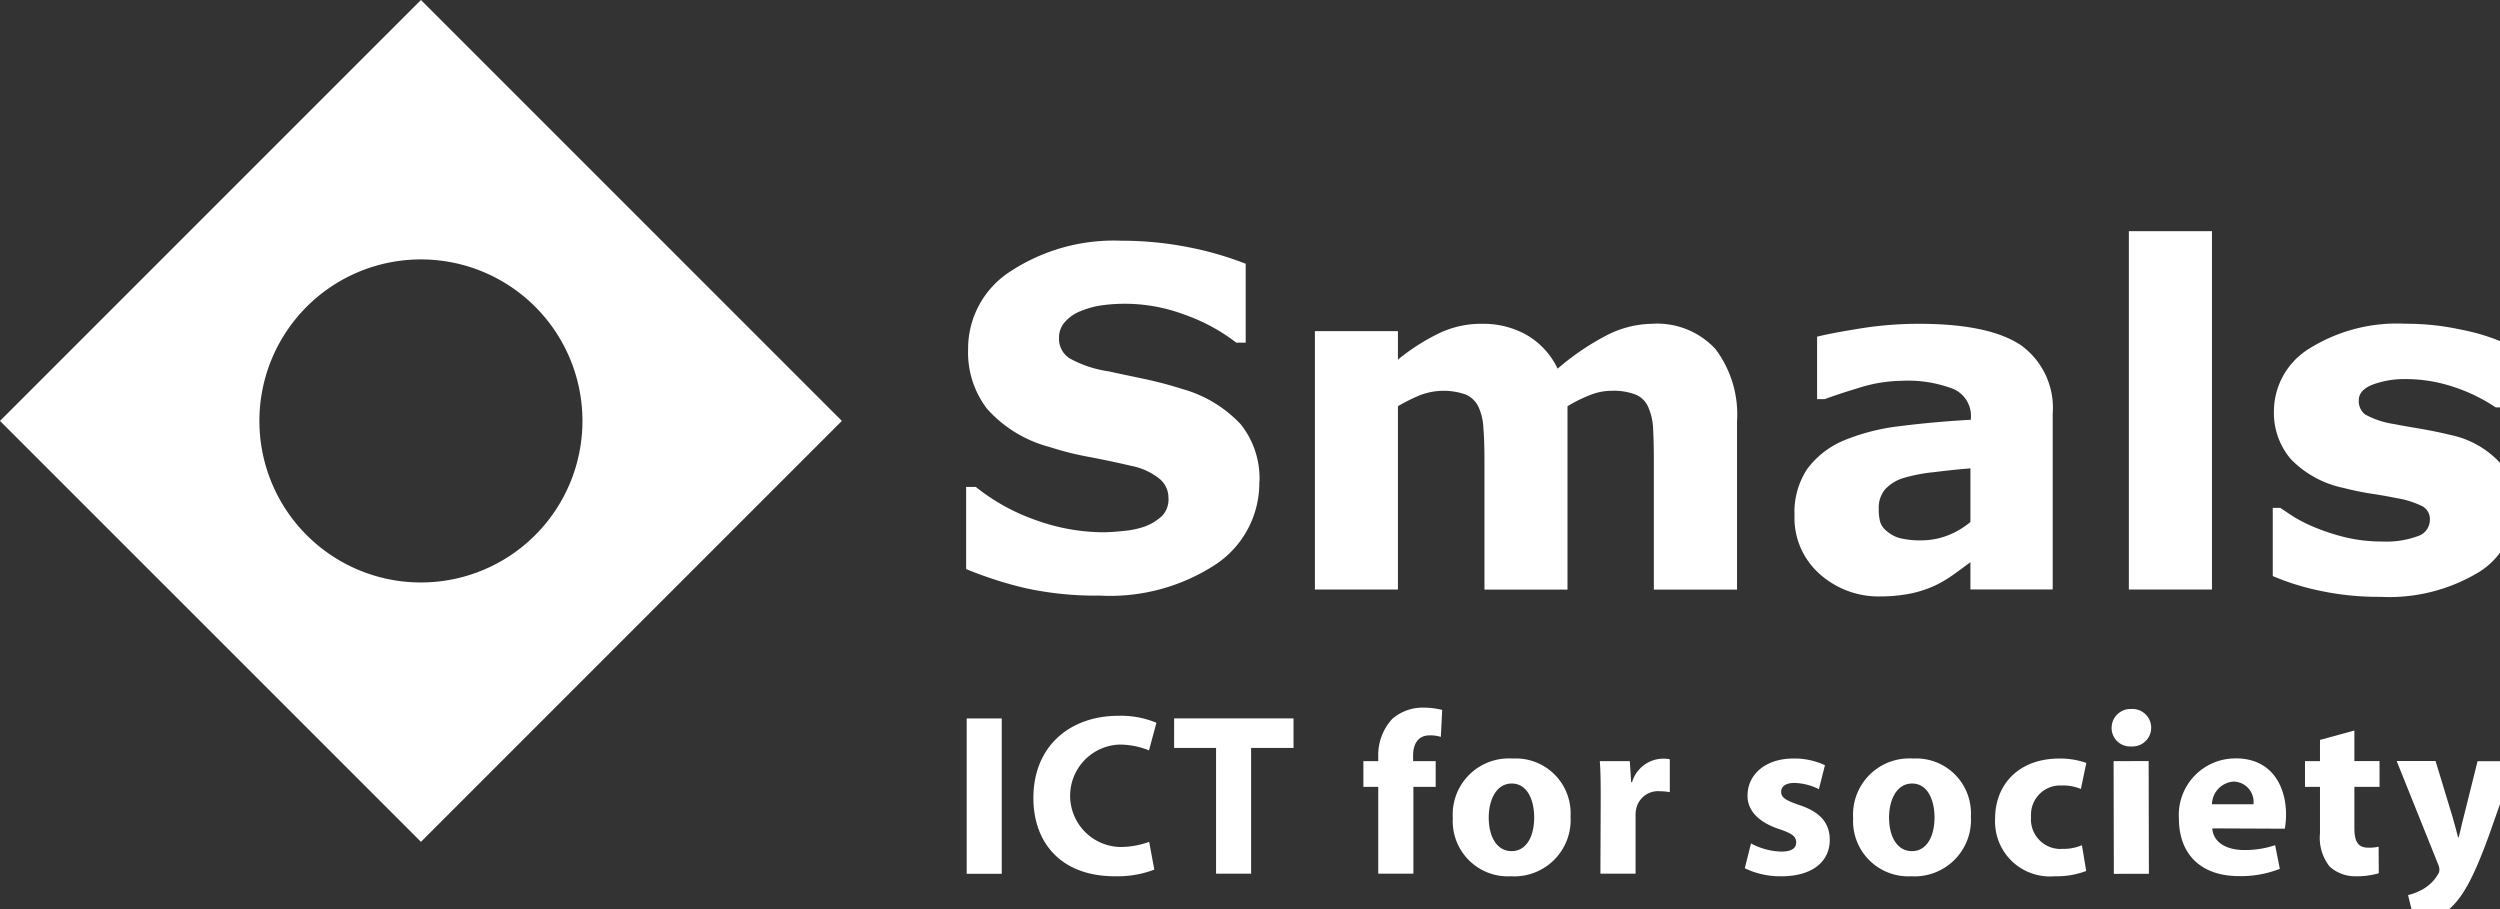
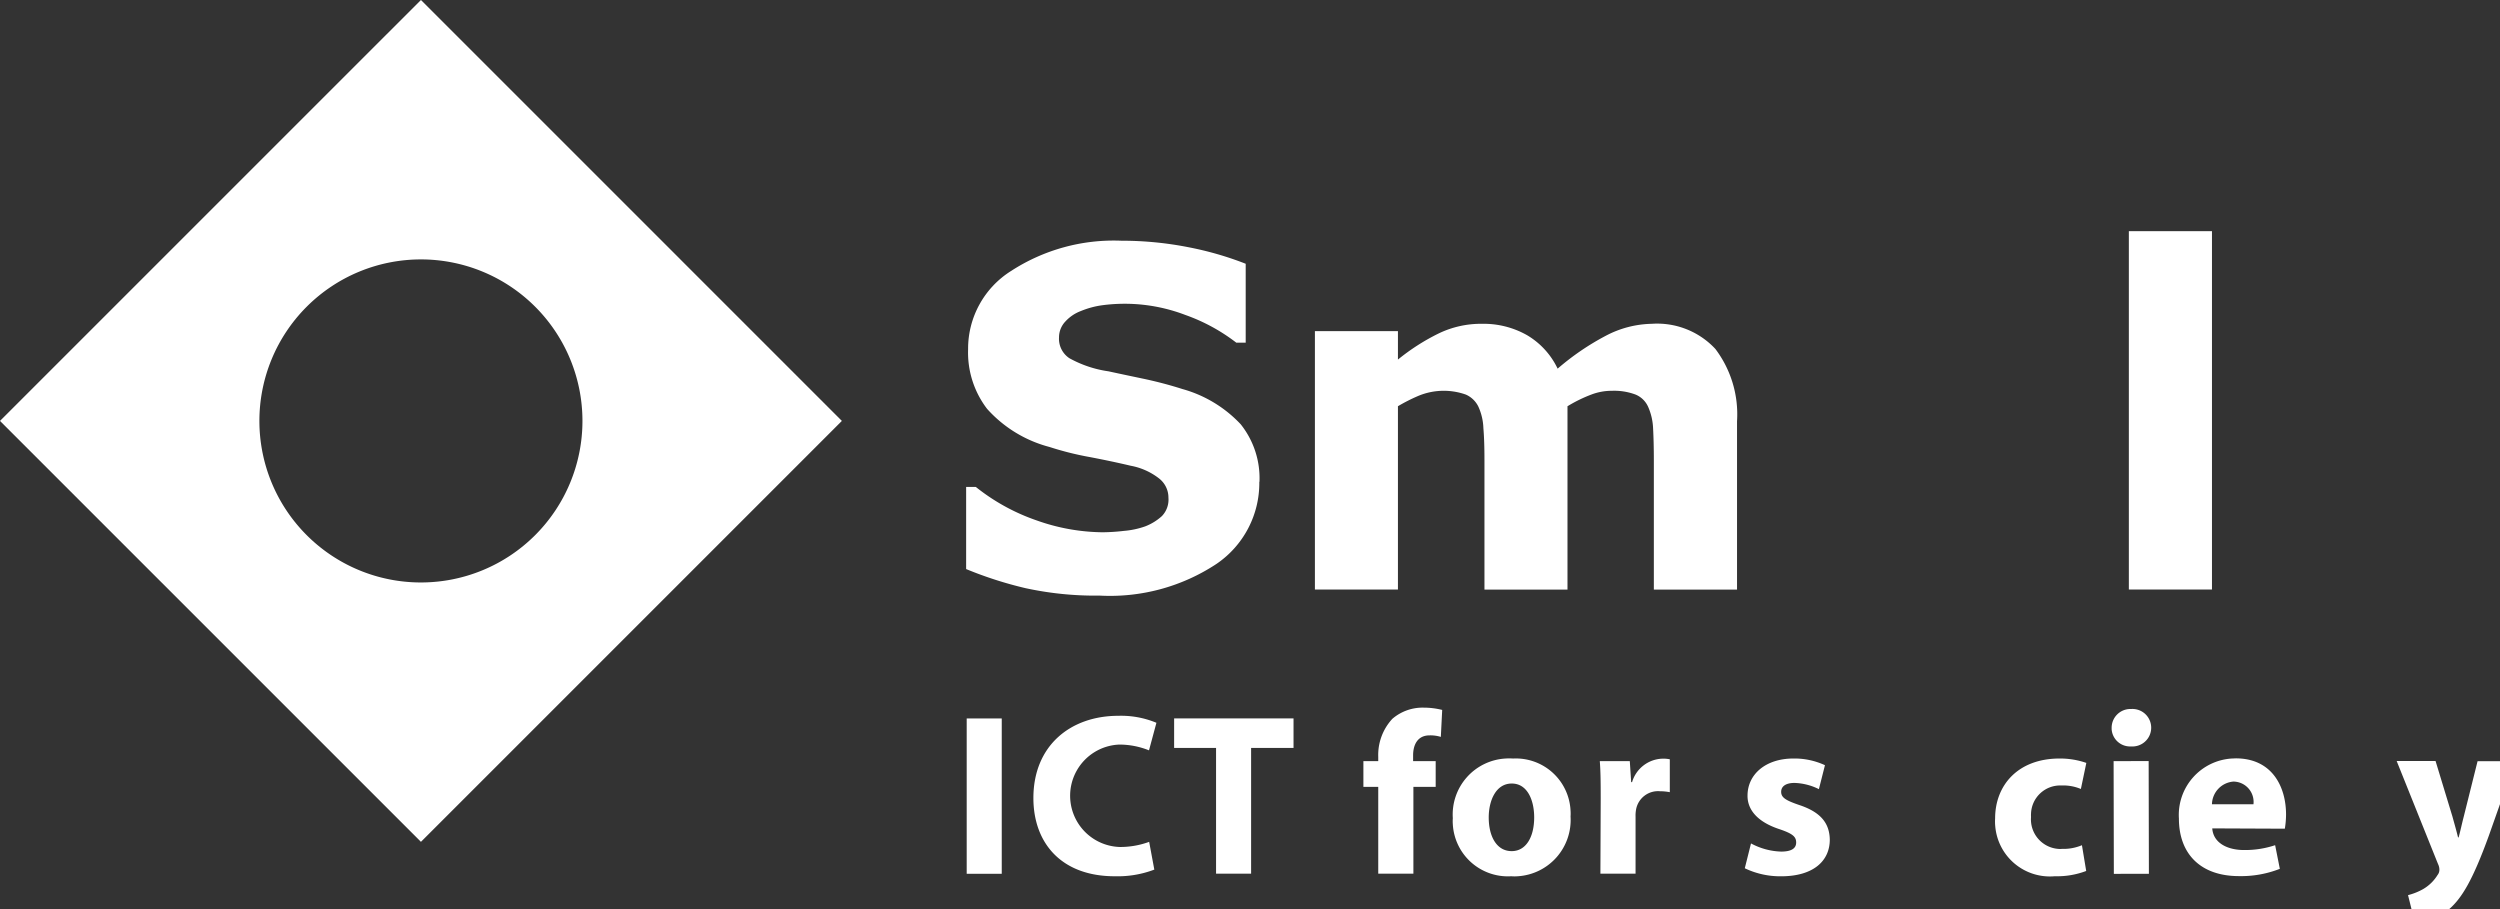
<svg xmlns="http://www.w3.org/2000/svg" height="60" width="165" viewBox="0 0 165 60">
  <rect x="0" y="0" width="165" height="60" fill="#333333" stroke="none" />
  <g id="Groupe_9672" data-name="Groupe 9672" transform="translate(-453.293 -3538.862)">
    <path id="Tracé_11814" data-name="Tracé 11814" d="M476.19,3561.793a6.455,6.455,0,0,0,2.83-5.419h.01a5.7,5.7,0,0,0-1.24-3.8,8.318,8.318,0,0,0-3.84-2.323c-.81-.26-1.64-.478-2.48-.66-.76-.16-1.57-.329-2.4-.51a7.49,7.49,0,0,1-2.59-.869,1.541,1.541,0,0,1-.68-1.369,1.523,1.523,0,0,1,.43-1.062,2.625,2.625,0,0,1,1.01-.679,5.734,5.734,0,0,1,1.4-.381,11.223,11.223,0,0,1,5.5.64,12.116,12.116,0,0,1,3.361,1.829h.62v-5.209a21.541,21.541,0,0,0-3.781-1.092,22.686,22.686,0,0,0-4.41-.428,12.441,12.441,0,0,0-7.3,2,6.056,6.056,0,0,0-2.83,5.162,6.119,6.119,0,0,0,1.25,3.931,8.382,8.382,0,0,0,4.121,2.519,20.278,20.278,0,0,0,2.67.668q1.425.272,2.7.573a4.3,4.3,0,0,1,1.851.828,1.6,1.6,0,0,1,.63,1.28,1.569,1.569,0,0,1-.43,1.211,3.52,3.52,0,0,1-1.1.679,5.586,5.586,0,0,1-1.411.3,12.81,12.81,0,0,1-1.4.091,13.292,13.292,0,0,1-4.321-.77,13.43,13.43,0,0,1-4.05-2.221h-.64v5.419a25.57,25.57,0,0,0,3.92,1.261,21.744,21.744,0,0,0,4.9.491A12.75,12.75,0,0,0,476.19,3561.793Z" transform="translate(57.388 14.289)" fill="#fff" />
    <path id="Tracé_11815" data-name="Tracé 11815" d="M484.2,3541.009a6.752,6.752,0,0,0-3.03.789,16.842,16.842,0,0,0-3.18,2.171,5.125,5.125,0,0,0-2.02-2.21,5.812,5.812,0,0,0-2.97-.75,6.417,6.417,0,0,0-2.85.631,14.006,14.006,0,0,0-2.7,1.73v-1.879h-5.48v17.058h5.48v-12.1a11.457,11.457,0,0,1,1.36-.689,4.362,4.362,0,0,1,3.12-.08,1.657,1.657,0,0,1,.83.8,3.709,3.709,0,0,1,.33,1.423c.05.58.07,1.289.07,2.119v8.529h5.48v-12.1h0a9.3,9.3,0,0,1,1.59-.778,3.768,3.768,0,0,1,1.33-.242,4.033,4.033,0,0,1,1.58.251,1.562,1.562,0,0,1,.82.8,3.91,3.91,0,0,1,.33,1.423c.03.571.05,1.278.05,2.119v8.529h5.49V3547.44a7.155,7.155,0,0,0-1.429-4.771A5.247,5.247,0,0,0,484.2,3541.009Z" transform="translate(78.107 19.224)" fill="#fff" />
-     <path id="Tracé_11816" data-name="Tracé 11816" d="M470.852,3558.99a10.2,10.2,0,0,0,1.9-.179,7.429,7.429,0,0,0,1.67-.541,8.18,8.18,0,0,0,1.24-.74c.43-.309.8-.582,1.09-.8v1.8h5.43v-11.6a5.091,5.091,0,0,0-2.07-4.5c-1.39-.949-3.64-1.432-6.75-1.432a24.4,24.4,0,0,0-3.91.312q-1.949.315-2.82.538v4.122h.51c.44-.171,1.18-.419,2.2-.729a9.786,9.786,0,0,1,2.89-.482,8.38,8.38,0,0,1,3.4.541,1.942,1.942,0,0,1,1.15,1.94v.091c-1.61.091-3.17.229-4.67.42a13.8,13.8,0,0,0-3.77.969,5.808,5.808,0,0,0-2.37,1.871,5.186,5.186,0,0,0-.83,3.06,4.933,4.933,0,0,0,1.64,3.841A5.815,5.815,0,0,0,470.852,3558.99Zm.28-7.08a2.772,2.772,0,0,1,1.26-.753,11.043,11.043,0,0,1,1.96-.368c.86-.11,1.66-.19,2.4-.251v3.54a5.272,5.272,0,0,1-1.48.88,4.8,4.8,0,0,1-1.67.331,5.631,5.631,0,0,1-1.52-.149,2.139,2.139,0,0,1-.83-.443,1.224,1.224,0,0,1-.46-.638,3.1,3.1,0,0,1-.09-.861A1.881,1.881,0,0,1,471.132,3551.91Z" transform="translate(106.589 19.235)" fill="#fff" />
    <rect id="Rectangle_18647" data-name="Rectangle 18647" width="5.486" height="23.651" transform="translate(593.797 3554.119)" fill="#fff" />
-     <path id="Tracé_11817" data-name="Tracé 11817" d="M484.253,3553.141h.01a4.5,4.5,0,0,0-1.03-3.019,6.136,6.136,0,0,0-3.19-1.771c-.65-.158-1.29-.288-1.93-.4s-1.25-.21-1.8-.322a5.68,5.68,0,0,1-1.93-.64,1.114,1.114,0,0,1-.41-.93c0-.45.3-.787.9-1.029a6.007,6.007,0,0,1,2.22-.37,9.92,9.92,0,0,1,3.15.521,11.249,11.249,0,0,1,2.77,1.349h.47v-4.3a13.446,13.446,0,0,0-2.74-.83,16.806,16.806,0,0,0-3.67-.392,10.909,10.909,0,0,0-6.37,1.641,4.863,4.863,0,0,0-2.33,4.1,4.7,4.7,0,0,0,1.12,3.2,6.757,6.757,0,0,0,3.45,1.89c.62.158,1.25.29,1.891.389.69.1,1.24.212,1.65.29a6.041,6.041,0,0,1,1.72.552.971.971,0,0,1,.461.889,1.129,1.129,0,0,1-.78,1.06,6.032,6.032,0,0,1-2.38.361,10.575,10.575,0,0,1-2.31-.251,14.166,14.166,0,0,1-1.92-.6,10.125,10.125,0,0,1-1.53-.74c-.36-.231-.67-.441-.95-.629h-.5v4.5a16.354,16.354,0,0,0,2.98.941,18.512,18.512,0,0,0,4.13.43,11.434,11.434,0,0,0,6.48-1.622A4.935,4.935,0,0,0,484.253,3553.141Z" transform="translate(135 19.222)" fill="#fff" />
    <path id="Tracé_11818" data-name="Tracé 11818" d="M453.293,3566.643l27.782,27.781,27.782-27.781-27.782-27.78Zm38.442,0a10.661,10.661,0,1,1-10.661-10.659A10.659,10.659,0,0,1,491.735,3566.643Z" transform="translate(0 -0.001)" fill="#fff" />
    <rect id="Rectangle_18648" data-name="Rectangle 18648" width="2.313" height="10.252" transform="translate(517.095 3586.28)" fill="#fff" />
    <path id="Tracé_11819" data-name="Tracé 11819" d="M465.793,3545.487a5.239,5.239,0,0,1,1.95.381l.49-1.819a6.078,6.078,0,0,0-2.52-.461c-3.11,0-5.6,1.931-5.6,5.43,0,2.941,1.82,5.16,5.37,5.16a6.8,6.8,0,0,0,2.611-.439h0l-.34-1.832a5.556,5.556,0,0,1-1.94.339,3.382,3.382,0,0,1-.02-6.76Z" transform="translate(61.384 42.517)" fill="#fff" />
    <path id="Tracé_11820" data-name="Tracé 11820" d="M461.042,3545.55h2.768v8.3h2.313v-8.3h2.8V3543.6h-7.88Z" transform="translate(69.743 42.676)" fill="#fff" />
    <path id="Tracé_11821" data-name="Tracé 11821" d="M464.2,3544.271a3.511,3.511,0,0,0-.93,2.5v.292h-.98v1.7h.98v5.729h2.32v-5.729h1.471v-1.7h-1.49v-.381c0-.731.32-1.319,1.08-1.319a2.325,2.325,0,0,1,.75.1l.09-1.78a5.052,5.052,0,0,0-1.22-.151A3.06,3.06,0,0,0,464.2,3544.271Z" transform="translate(80.987 42.034)" fill="#fff" />
    <path id="Tracé_11822" data-name="Tracé 11822" d="M466.868,3543.876a3.947,3.947,0,0,0-.51,0,3.7,3.7,0,0,0-3.47,3.94,2.606,2.606,0,0,0,0,.4,3.64,3.64,0,0,0,3.85,3.43h.01a2.877,2.877,0,0,0,.43,0,3.722,3.722,0,0,0,3.48-3.949,2.491,2.491,0,0,0,0-.381A3.614,3.614,0,0,0,466.868,3543.876Zm-.09,6.111h-.01c-.98,0-1.51-.96-1.51-2.221,0-1.109.47-2.24,1.52-2.24s1.48,1.131,1.48,2.232C468.258,3549.085,467.7,3549.987,466.778,3549.987Z" transform="translate(86.291 45.049)" fill="#fff" />
    <path id="Tracé_11823" data-name="Tracé 11823" d="M465.981,3545.422h-.06l-.09-1.388h-1.98c.05.64.06,1.36.06,2.448v-.009l-.02,4.989h2.32v-3.75a2.217,2.217,0,0,1,.04-.519,1.472,1.472,0,0,1,1.58-1.17,3.3,3.3,0,0,1,.64.061v-2.171a2.109,2.109,0,0,0-.48-.041A2.159,2.159,0,0,0,465.981,3545.422Z" transform="translate(95.029 45.062)" fill="#fff" />
    <path id="Tracé_11824" data-name="Tracé 11824" d="M468.408,3546.94c-.91-.309-1.2-.5-1.2-.872s.32-.588.88-.588a3.866,3.866,0,0,1,1.61.411l.4-1.581a4.783,4.783,0,0,0-2.08-.441c-1.84,0-3.03,1.049-3.03,2.45-.01.869.58,1.719,2.13,2.221.85.29,1.08.491,1.08.872s-.3.6-.99.6a4.465,4.465,0,0,1-1.991-.539l-.41,1.639a5.4,5.4,0,0,0,2.4.53c2.13,0,3.21-1.019,3.21-2.417C470.4,3548.138,469.818,3547.409,468.408,3546.94Z" transform="translate(103.642 45.055)" fill="#fff" />
-     <path id="Tracé_11825" data-name="Tracé 11825" d="M469.51,3543.876a3.947,3.947,0,0,0-.51,0,3.708,3.708,0,0,0-3.47,3.94,2.753,2.753,0,0,0,0,.4,3.646,3.646,0,0,0,3.85,3.43h.01a2.877,2.877,0,0,0,.43,0,3.722,3.722,0,0,0,3.48-3.949,2.358,2.358,0,0,0,0-.381A3.608,3.608,0,0,0,469.51,3543.876Zm-.09,6.111h-.01c-.981,0-1.51-.96-1.51-2.221,0-1.109.47-2.24,1.52-2.24s1.48,1.131,1.48,2.232C470.9,3549.085,470.34,3549.987,469.42,3549.987Z" transform="translate(110.071 45.049)" fill="#fff" />
    <path id="Tracé_11826" data-name="Tracé 11826" d="M470.836,3545.649a3.007,3.007,0,0,1,1.29.231l.36-1.721a5.309,5.309,0,0,0-1.76-.29c-2.77,0-4.26,1.78-4.26,3.951a3.246,3.246,0,0,0,.01.538,3.619,3.619,0,0,0,3.93,3.281,5.428,5.428,0,0,0,2.071-.348h0l-.281-1.7a3.149,3.149,0,0,1-1.32.242,1.191,1.191,0,0,1-.25,0,1.952,1.952,0,0,1-1.79-2.1,1.977,1.977,0,0,1,0-.24A1.925,1.925,0,0,1,470.836,3545.649Z" transform="translate(118.505 45.055)" fill="#fff" />
    <path id="Tracé_11827" data-name="Tracé 11827" d="M468.539,3543.541h-.08a1.241,1.241,0,0,0-1.23,1.239v.091a1.219,1.219,0,0,0,1.28,1.142h.17a1.238,1.238,0,0,0-.14-2.472Z" transform="translate(125.432 42.114)" fill="#fff" />
    <rect id="Rectangle_18649" data-name="Rectangle 18649" width="2.313" height="7.439" transform="translate(592.791 3589.097) rotate(-0.121)" fill="#fff" />
    <path id="Tracé_11828" data-name="Tracé 11828" d="M471.43,3543.867l-.27.011a3.73,3.73,0,0,0-3.481,3.96c0,2.342,1.44,3.8,3.961,3.8a6.994,6.994,0,0,0,2.7-.48l-.31-1.561a6.26,6.26,0,0,1-2.05.32c-1.09,0-2.031-.458-2.1-1.429h0l4.79.021a5.893,5.893,0,0,0,.08-.932C474.751,3545.738,473.83,3543.867,471.43,3543.867Zm-1.57,3.03a1.536,1.536,0,0,1,1.45-1.5l.11.011a1.344,1.344,0,0,1,1.18,1.488Z" transform="translate(129.422 45.047)" fill="#fff" />
-     <path id="Tracé_11829" data-name="Tracé 11829" d="M471.765,3543.682v.013l-2.27.621v1.4h-.99v1.7h.99v3.06a3.057,3.057,0,0,0,.64,2.2,2.511,2.511,0,0,0,1.75.638,5.028,5.028,0,0,0,1.49-.2l-.01-1.751a2.676,2.676,0,0,1-.69.063c-.68,0-.91-.411-.91-1.313v-2.7h1.66v-1.7h-1.66Z" transform="translate(136.917 43.381)" fill="#fff" />
    <path id="Tracé_11830" data-name="Tracé 11830" d="M474.451,3543.9l-.91,3.65c-.11.419-.23.977-.34,1.38h-.04c-.09-.389-.25-.941-.37-1.38l-1.11-3.65v-.011h-2.57l2.73,6.8a.849.849,0,0,1,.09.381.548.548,0,0,1-.12.34,2.724,2.724,0,0,1-.95.93,4.008,4.008,0,0,1-1,.4l.48,1.938a4.062,4.062,0,0,0,2.24-1.016c.84-.74,1.55-1.912,2.62-4.861l1.73-4.9Z" transform="translate(142.362 45.2)" fill="#fff" />
  </g>
</svg>